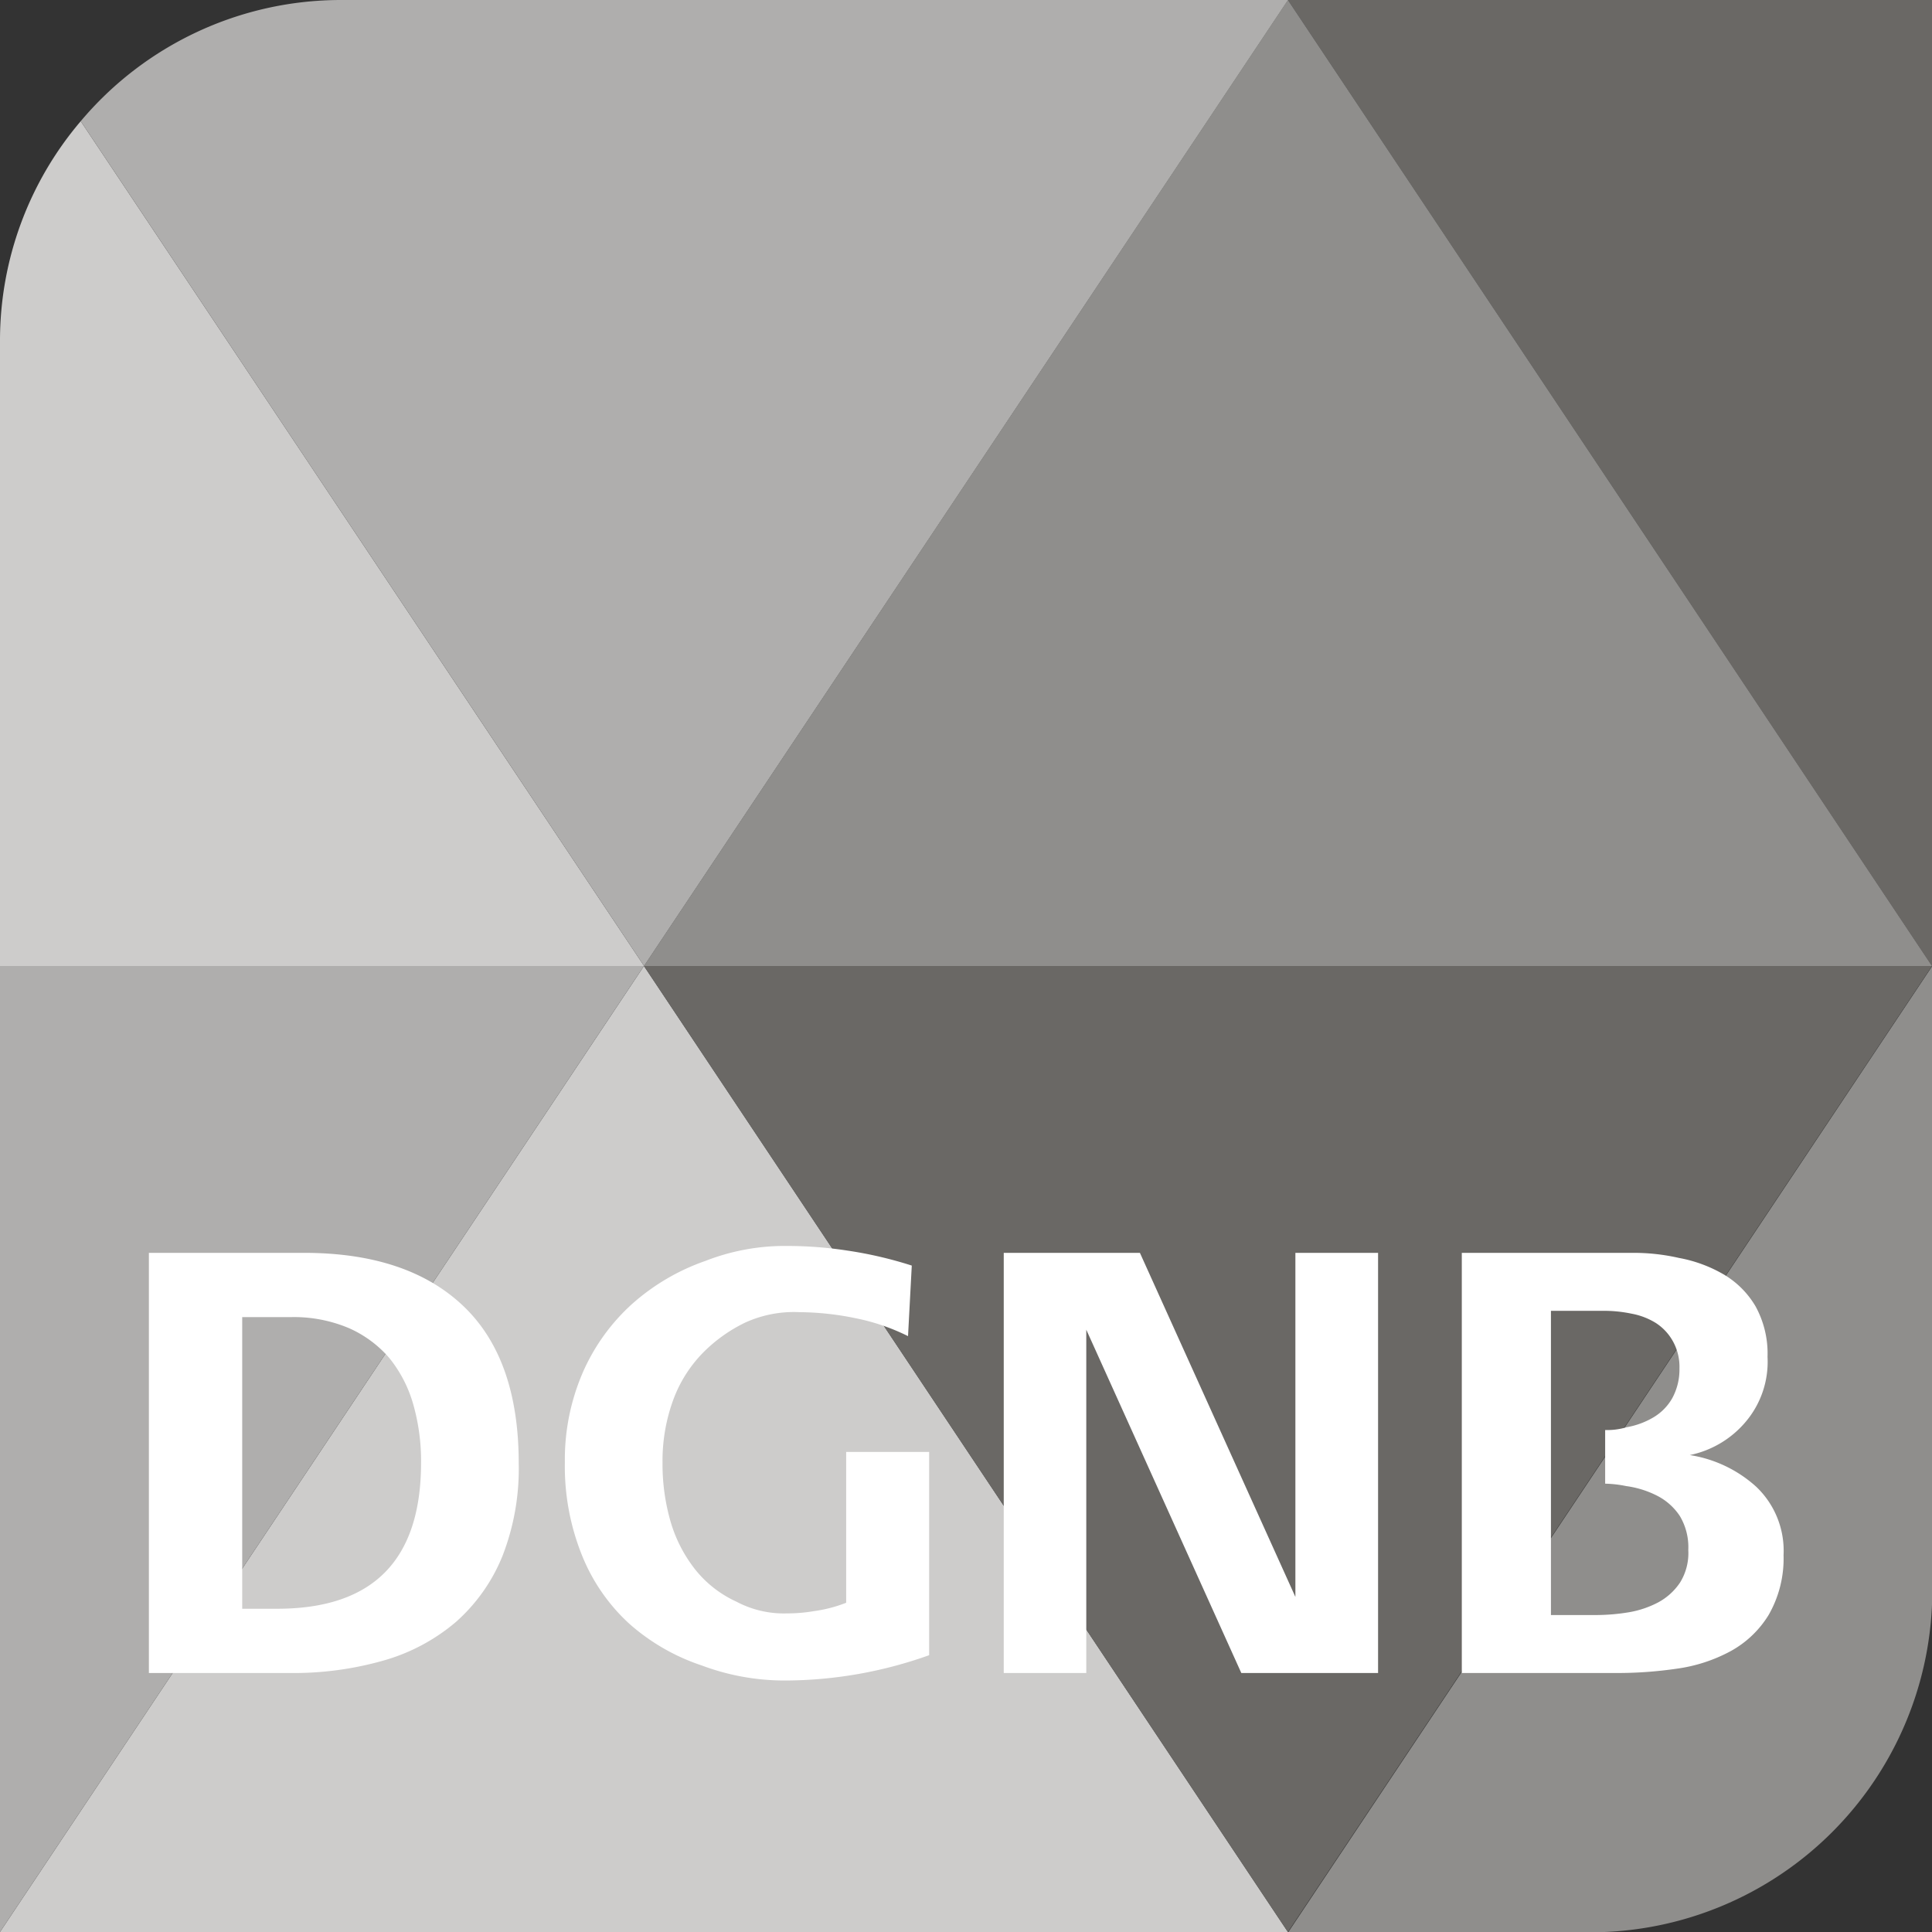
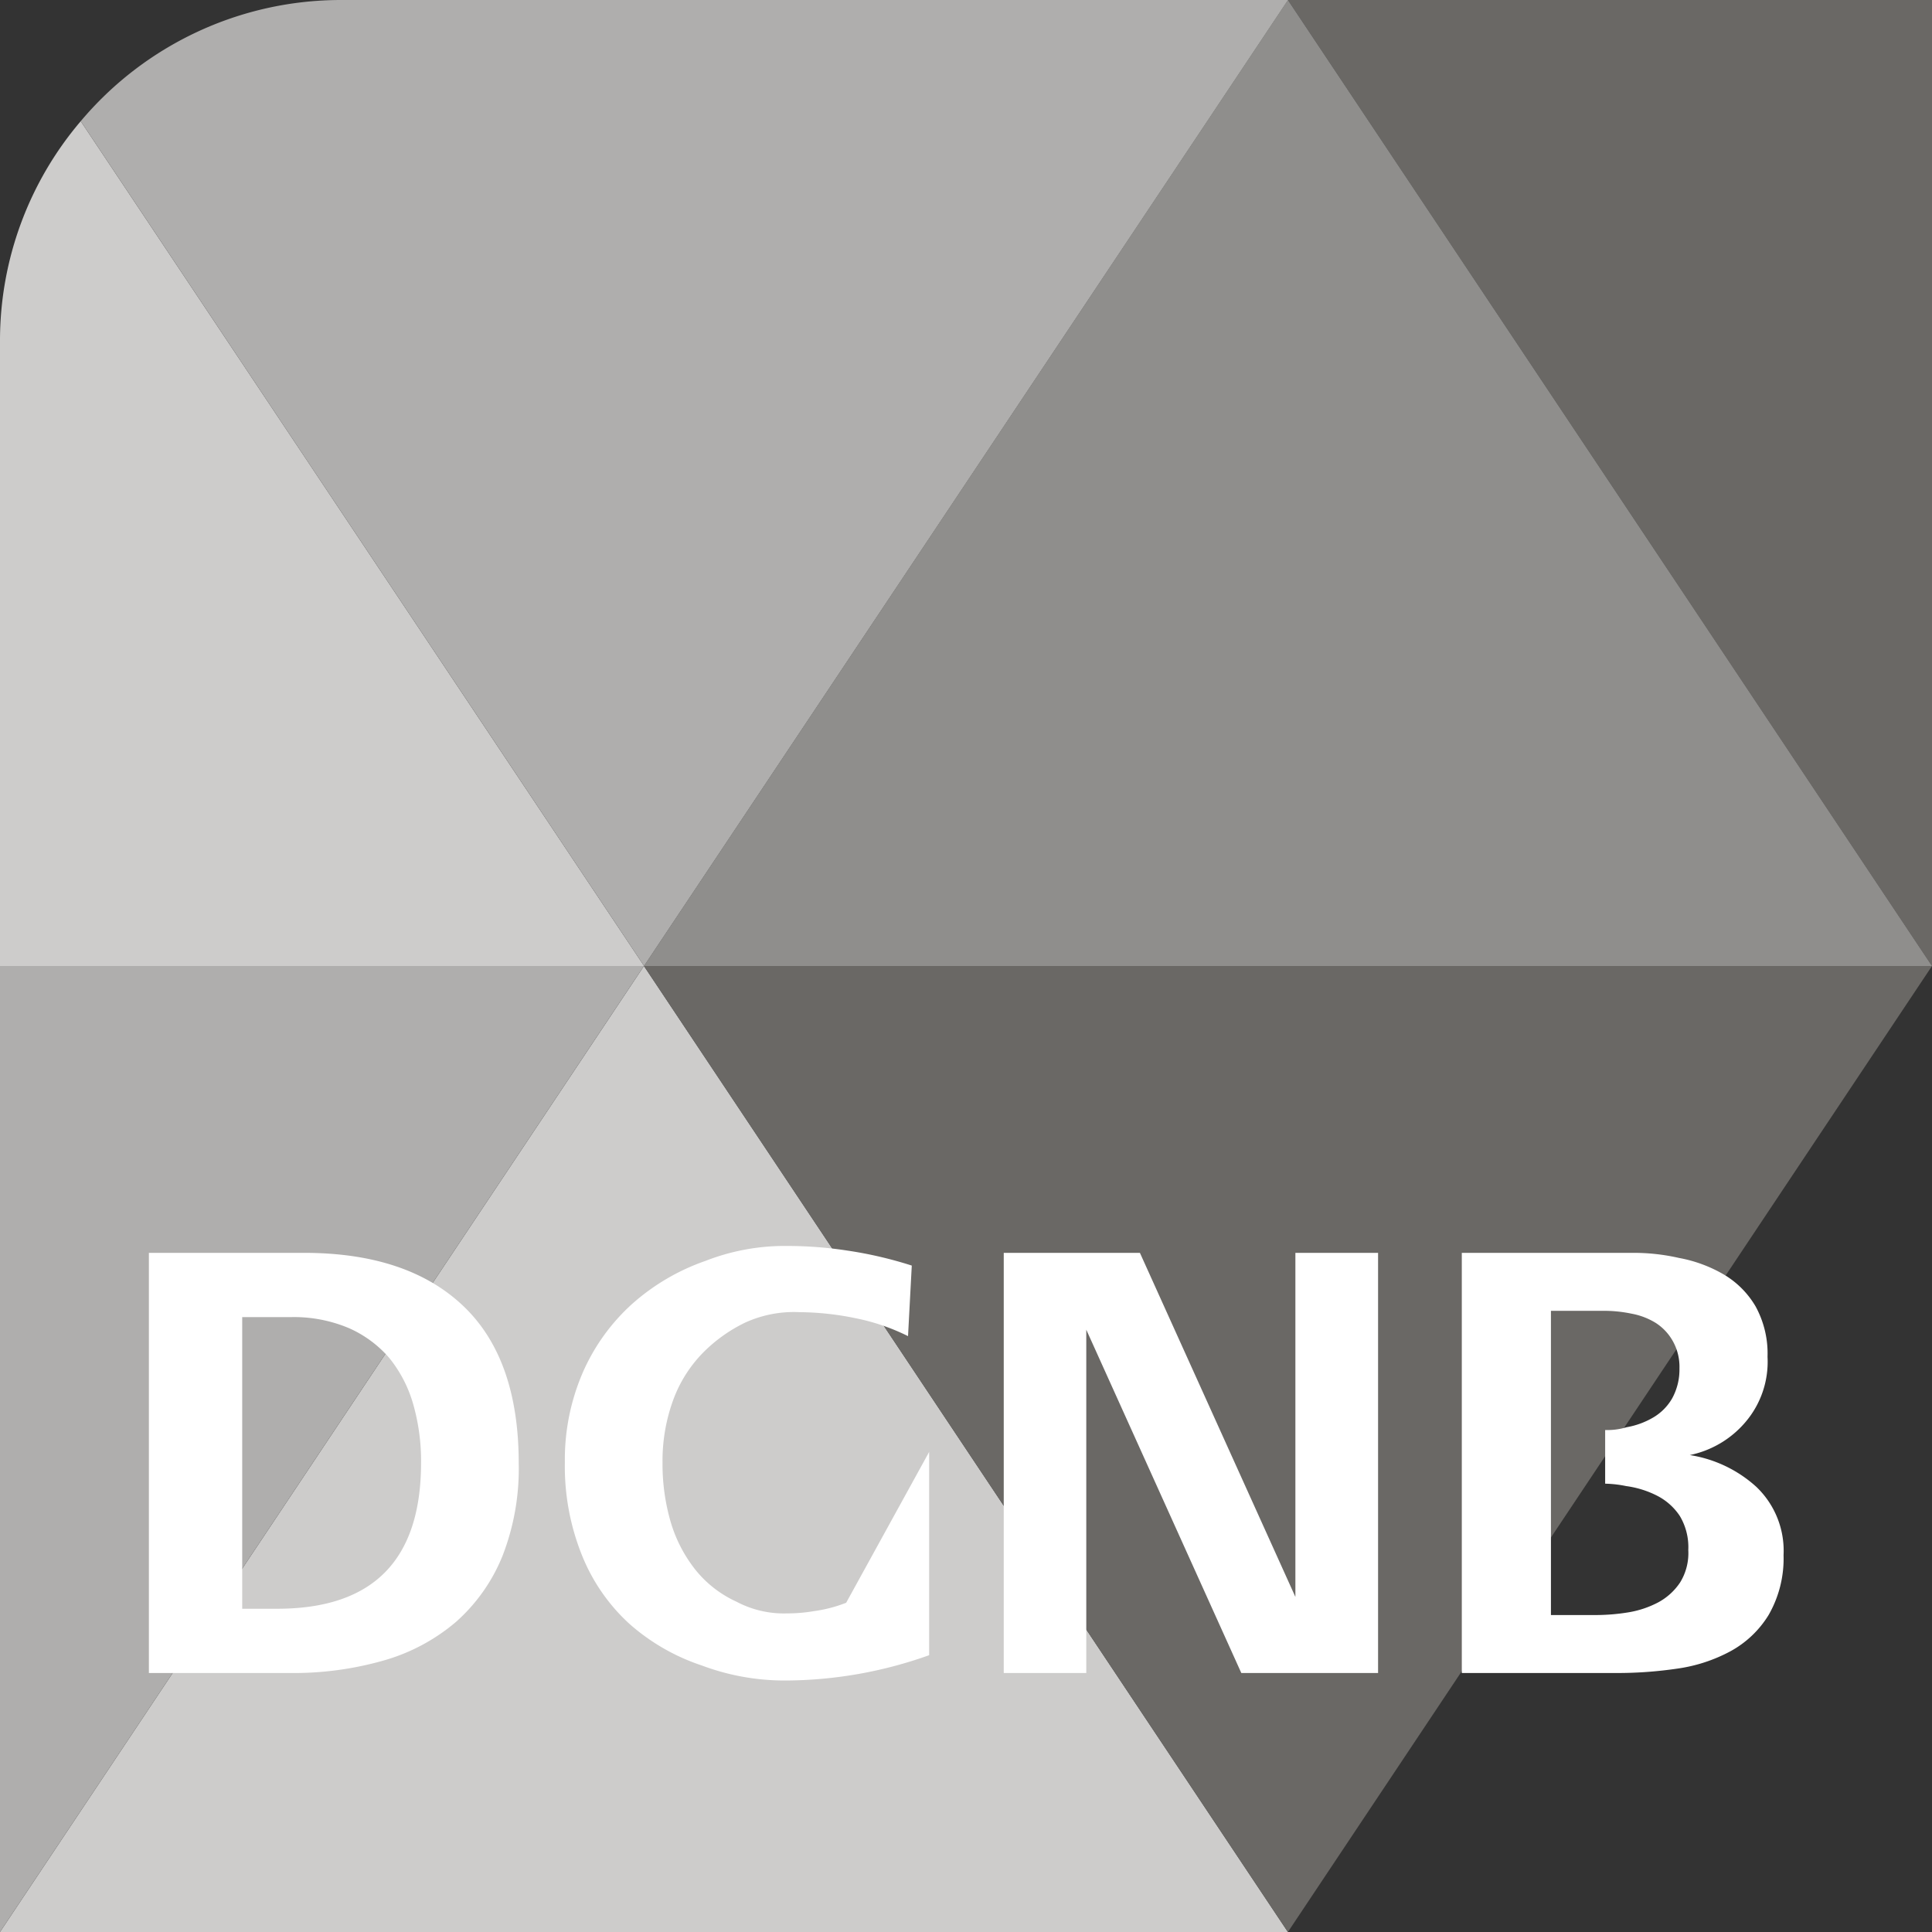
<svg xmlns="http://www.w3.org/2000/svg" viewBox="0 0 128.98 128.98">
  <rect x="0" y="0" width="128.98" height="128.98" fill="#333333" stroke="none" />
  <defs>
    <style>.cls-1{fill:none;}.cls-2{fill:#4d4d4d;}.cls-3{fill:#6a6865;}.cls-4{fill:#8f8e8c;}.cls-5{fill:#cdcccb;}.cls-6{fill:#afaead;}.cls-7{fill:#fff;}</style>
  </defs>
  <g id="Ebene_2" data-name="Ebene 2">
    <g id="Layout">
      <polygon class="cls-1" points="128.98 64.49 128.98 64.49 85.98 128.98 42.99 128.98 0 128.98 0 128.98 106.23 128.98 106.23 128.98 85.98 128.98 128.98 64.49" />
      <rect class="cls-1" x="24.19" y="2.4" height="67.78" />
      <polygon class="cls-1" points="22.74 0 22.74 0 42.99 0 85.98 0 111.78 38.69 85.98 0 128.98 0 128.98 0 22.74 0" />
      <polygon class="cls-2" points="128.98 64.49 128.98 64.49 128.98 64.49 128.98 64.49" />
      <polygon class="cls-3" points="111.78 38.69 128.98 64.49 128.98 64.49 128.98 0.02 128.98 0 85.98 0 111.78 38.69" />
-       <path class="cls-4" d="M129,64.49,86,129h20.25A22.83,22.83,0,0,0,129,106.23V64.49Z" />
-       <polygon class="cls-4" points="128.98 64.49 128.98 64.49 128.98 64.49 128.98 64.49" />
      <polygon class="cls-4" points="128.98 64.49 128.98 64.49 128.98 64.49 128.98 64.49" />
      <path class="cls-5" d="M5.39,8.09A22.59,22.59,0,0,0,0,22.74V64.49H43Z" />
      <polygon class="cls-5" points="85.98 128.98 42.99 64.49 42.99 64.49 42.99 64.49 42.99 64.49 42.99 64.49 42.99 64.49 0 128.98 42.99 128.98 85.98 128.98" />
      <polygon class="cls-5" points="42.99 64.49 42.99 64.49 42.99 64.49 42.99 64.49" />
      <polygon class="cls-3" points="42.99 64.49 85.98 128.98 128.98 64.49 85.98 64.49 42.99 64.49" />
      <polygon class="cls-2" points="128.98 64.49 128.98 64.49 128.98 64.49 128.98 64.49" />
      <polygon class="cls-2" points="42.99 64.49 85.98 128.98 42.99 64.49 42.99 64.49" />
      <rect class="cls-6" x="42.99" y="64.49" />
      <polygon class="cls-6" points="0 64.49 0 128.98 42.99 64.49 0 64.49" />
      <polygon class="cls-6" points="42.99 64.49 42.99 64.49 0 64.49 0 64.49 42.99 64.49 42.99 64.49" />
      <polygon class="cls-6" points="42.99 64.49 0 128.98 42.99 64.49 42.99 64.49" />
      <rect class="cls-6" x="42.99" y="64.49" transform="translate(-14.36 12.35) rotate(-14.04)" />
      <rect class="cls-6" x="42.99" y="64.49" />
      <path class="cls-6" d="M5.39,8.09,43,64.49h0L86,0H22.74A22.7,22.7,0,0,0,5.39,8.09Z" />
      <rect class="cls-6" x="42.99" y="64.49" transform="translate(-30 90.56) rotate(-75.96)" />
      <rect class="cls-6" x="42.99" y="64.49" />
      <polygon class="cls-6" points="42.99 64.49 42.99 64.49 42.99 64.49 42.99 64.49" />
      <rect class="cls-6" x="42.99" y="64.49" transform="translate(-26.33 99.15) rotate(-82.87)" />
      <polygon class="cls-6" points="42.99 64.49 42.99 64.49 42.99 64.49 42.99 64.49" />
      <rect class="cls-6" x="42.99" y="64.49" />
      <polygon class="cls-4" points="85.98 64.49 128.98 64.49 111.78 38.69 85.98 0 42.99 64.49 85.98 64.49" />
      <rect class="cls-4" x="128.98" y="64.49" />
      <polygon class="cls-4" points="128.98 64.49 111.78 38.69 128.98 64.49 128.98 64.49" />
      <polygon class="cls-4" points="128.98 64.49 128.98 64.49 128.98 64.49 128.98 64.49" />
      <rect class="cls-4" x="128.98" y="64.49" />
      <polygon class="cls-4" points="42.99 64.49 42.99 64.49 42.99 64.49 42.99 64.49" />
      <polygon class="cls-4" points="128.98 64.49 85.98 64.49 42.99 64.49 42.99 64.49 42.99 64.49 85.98 64.49 128.98 64.49 128.98 64.49 128.98 64.49" />
-       <rect class="cls-4" x="128.98" y="64.49" />
      <rect class="cls-4" x="42.99" y="64.49" transform="translate(-26.33 99.15) rotate(-82.87)" />
      <path class="cls-7" d="M20.33,83.64H9.94v28.05h9.42a21.92,21.92,0,0,0,6.27-.84,12.85,12.85,0,0,0,4.82-2.58,11.77,11.77,0,0,0,3.09-4.38,16.05,16.05,0,0,0,1.09-6.2q0-7-3.72-10.52T20.33,83.64ZM18.48,107.4H16.17V87.93h3.24a9.44,9.44,0,0,1,3.87.73,7.61,7.61,0,0,1,2.71,2,8.69,8.69,0,0,1,1.6,3.1,13.76,13.76,0,0,1,.52,3.89Q28.11,107.41,18.48,107.4Z" />
-       <path class="cls-7" d="M56.49,107a9.31,9.31,0,0,1-2.16.56,10.55,10.55,0,0,1-1.79.15,6.75,6.75,0,0,1-3.37-.78,7.5,7.5,0,0,1-2.75-2.14,9.43,9.43,0,0,1-1.65-3.2,13.83,13.83,0,0,1-.54-3.93,11.84,11.84,0,0,1,.71-4.19,8.84,8.84,0,0,1,2-3.17,10.18,10.18,0,0,1,2.8-2,7.84,7.84,0,0,1,3.64-.7A19,19,0,0,1,57.1,88a14,14,0,0,1,3.52,1.2l.25-4.71a26.89,26.89,0,0,0-4.29-1,26.53,26.53,0,0,0-4-.31,14.57,14.57,0,0,0-5.49,1,14.53,14.53,0,0,0-4.9,2.88,13.39,13.39,0,0,0-3.28,4.56,14.64,14.64,0,0,0-1.2,6,15.88,15.88,0,0,0,1.13,6.18A12.5,12.5,0,0,0,42,108.39a13.9,13.9,0,0,0,4.86,2.8,15.73,15.73,0,0,0,5.61,1,28.73,28.73,0,0,0,9.56-1.69V96.93H56.49Z" />
+       <path class="cls-7" d="M56.49,107a9.31,9.31,0,0,1-2.16.56,10.55,10.55,0,0,1-1.79.15,6.75,6.75,0,0,1-3.37-.78,7.5,7.5,0,0,1-2.75-2.14,9.43,9.43,0,0,1-1.65-3.2,13.83,13.83,0,0,1-.54-3.93,11.84,11.84,0,0,1,.71-4.19,8.84,8.84,0,0,1,2-3.17,10.18,10.18,0,0,1,2.8-2,7.84,7.84,0,0,1,3.64-.7A19,19,0,0,1,57.1,88a14,14,0,0,1,3.52,1.2l.25-4.71a26.89,26.89,0,0,0-4.29-1,26.53,26.53,0,0,0-4-.31,14.57,14.57,0,0,0-5.49,1,14.53,14.53,0,0,0-4.9,2.88,13.39,13.39,0,0,0-3.28,4.56,14.64,14.64,0,0,0-1.2,6,15.88,15.88,0,0,0,1.13,6.18A12.5,12.5,0,0,0,42,108.39a13.9,13.9,0,0,0,4.86,2.8,15.73,15.73,0,0,0,5.61,1,28.73,28.73,0,0,0,9.56-1.69V96.93Z" />
      <polygon class="cls-7" points="86.48 106.61 76.1 83.64 67.01 83.64 67.01 111.69 72.52 111.69 72.52 88.77 82.87 111.69 92 111.69 92 83.64 86.48 83.64 86.48 106.61" />
      <path class="cls-7" d="M117.25,99.26a8.56,8.56,0,0,0-4.44-2.12,6.62,6.62,0,0,0,3.74-2.23A6.2,6.2,0,0,0,118,90.58a6.54,6.54,0,0,0-.8-3.37,6,6,0,0,0-2.11-2.12,9.24,9.24,0,0,0-3-1.11,13.6,13.6,0,0,0-3.06-.34H97.59v28.05h10.3a27.43,27.43,0,0,0,4.06-.29,10.56,10.56,0,0,0,3.57-1.16,6.8,6.8,0,0,0,2.55-2.42,7.56,7.56,0,0,0,1-4A5.89,5.89,0,0,0,117.25,99.26Zm-5.09,6.39a4.08,4.08,0,0,1-1.45,1.32,6.55,6.55,0,0,1-2,.67,13.61,13.61,0,0,1-2.17.18h-3V87.51h3.53a9,9,0,0,1,1.85.19,4.68,4.68,0,0,1,1.62.62,3.43,3.43,0,0,1,1.13,1.2,3.51,3.51,0,0,1,.45,1.84,4,4,0,0,1-.49,2,3.49,3.49,0,0,1-1.26,1.27,5.27,5.27,0,0,1-1.77.65,4.52,4.52,0,0,1-1.34.19h-.1v3.58a7.61,7.61,0,0,1,1.4.16,6.42,6.42,0,0,1,2.08.65,4,4,0,0,1,1.5,1.34,4.05,4.05,0,0,1,.57,2.28A3.72,3.72,0,0,1,112.16,105.65Z" />
    </g>
  </g>
</svg>